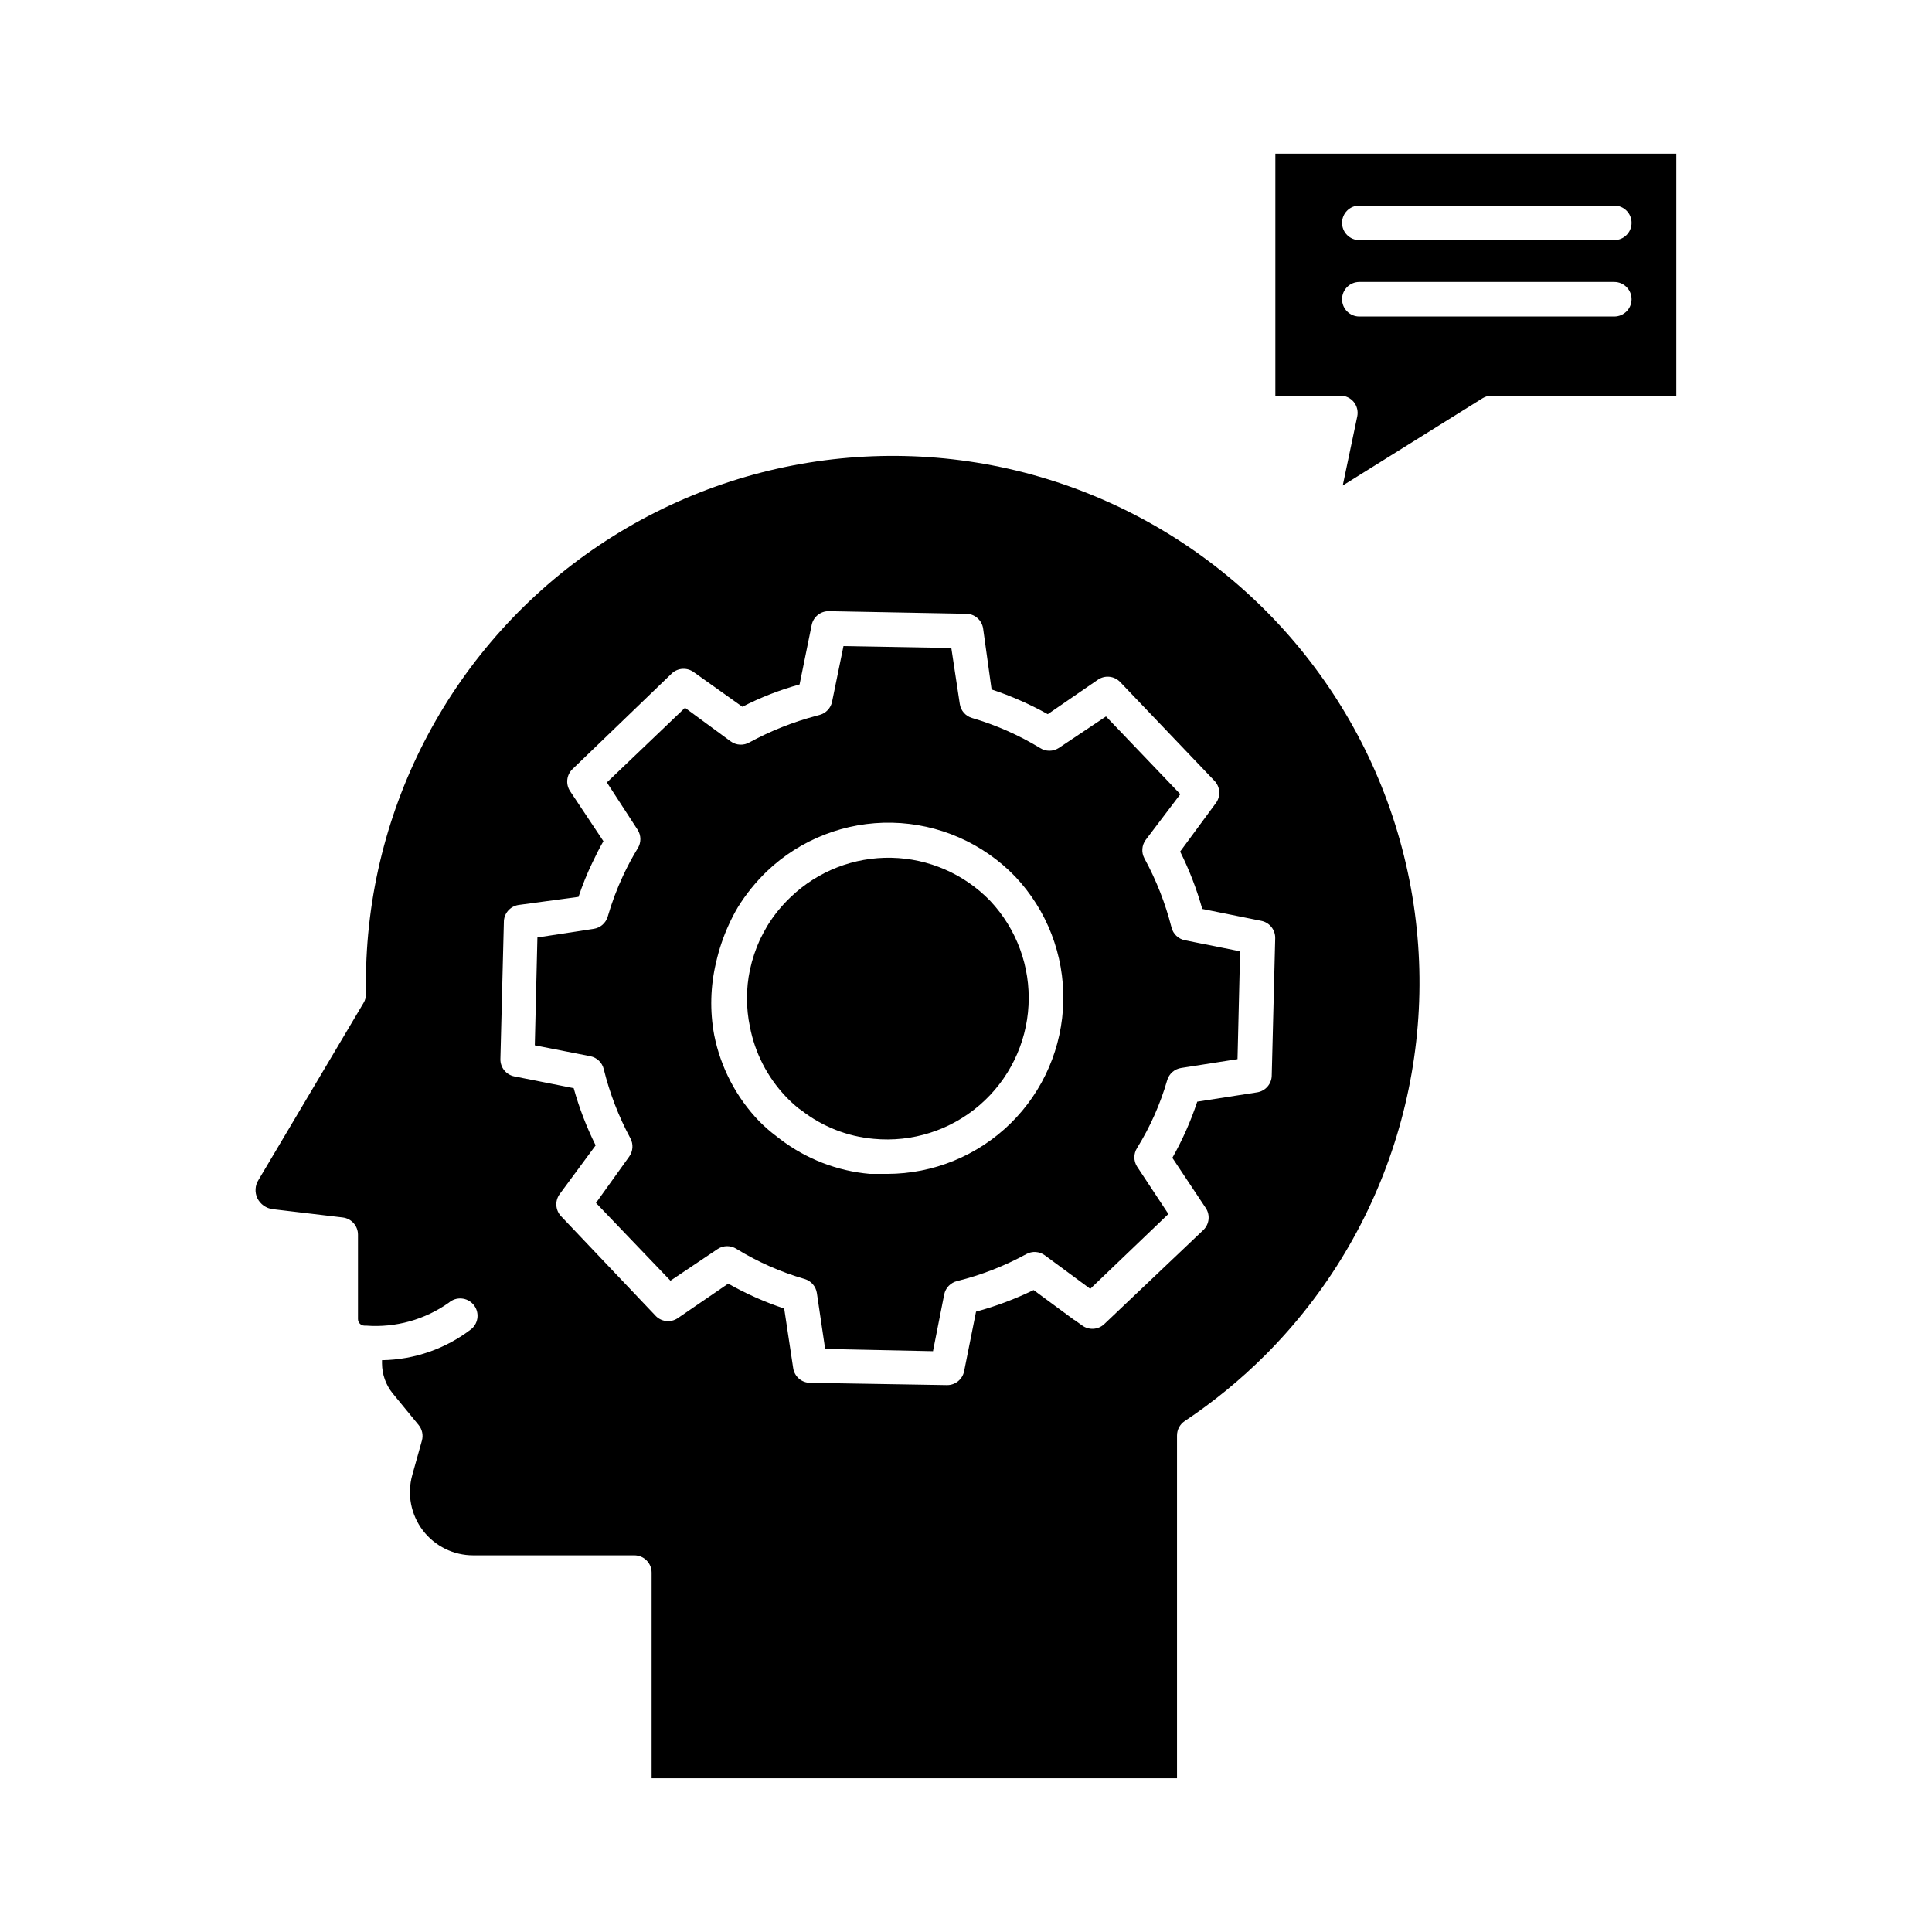
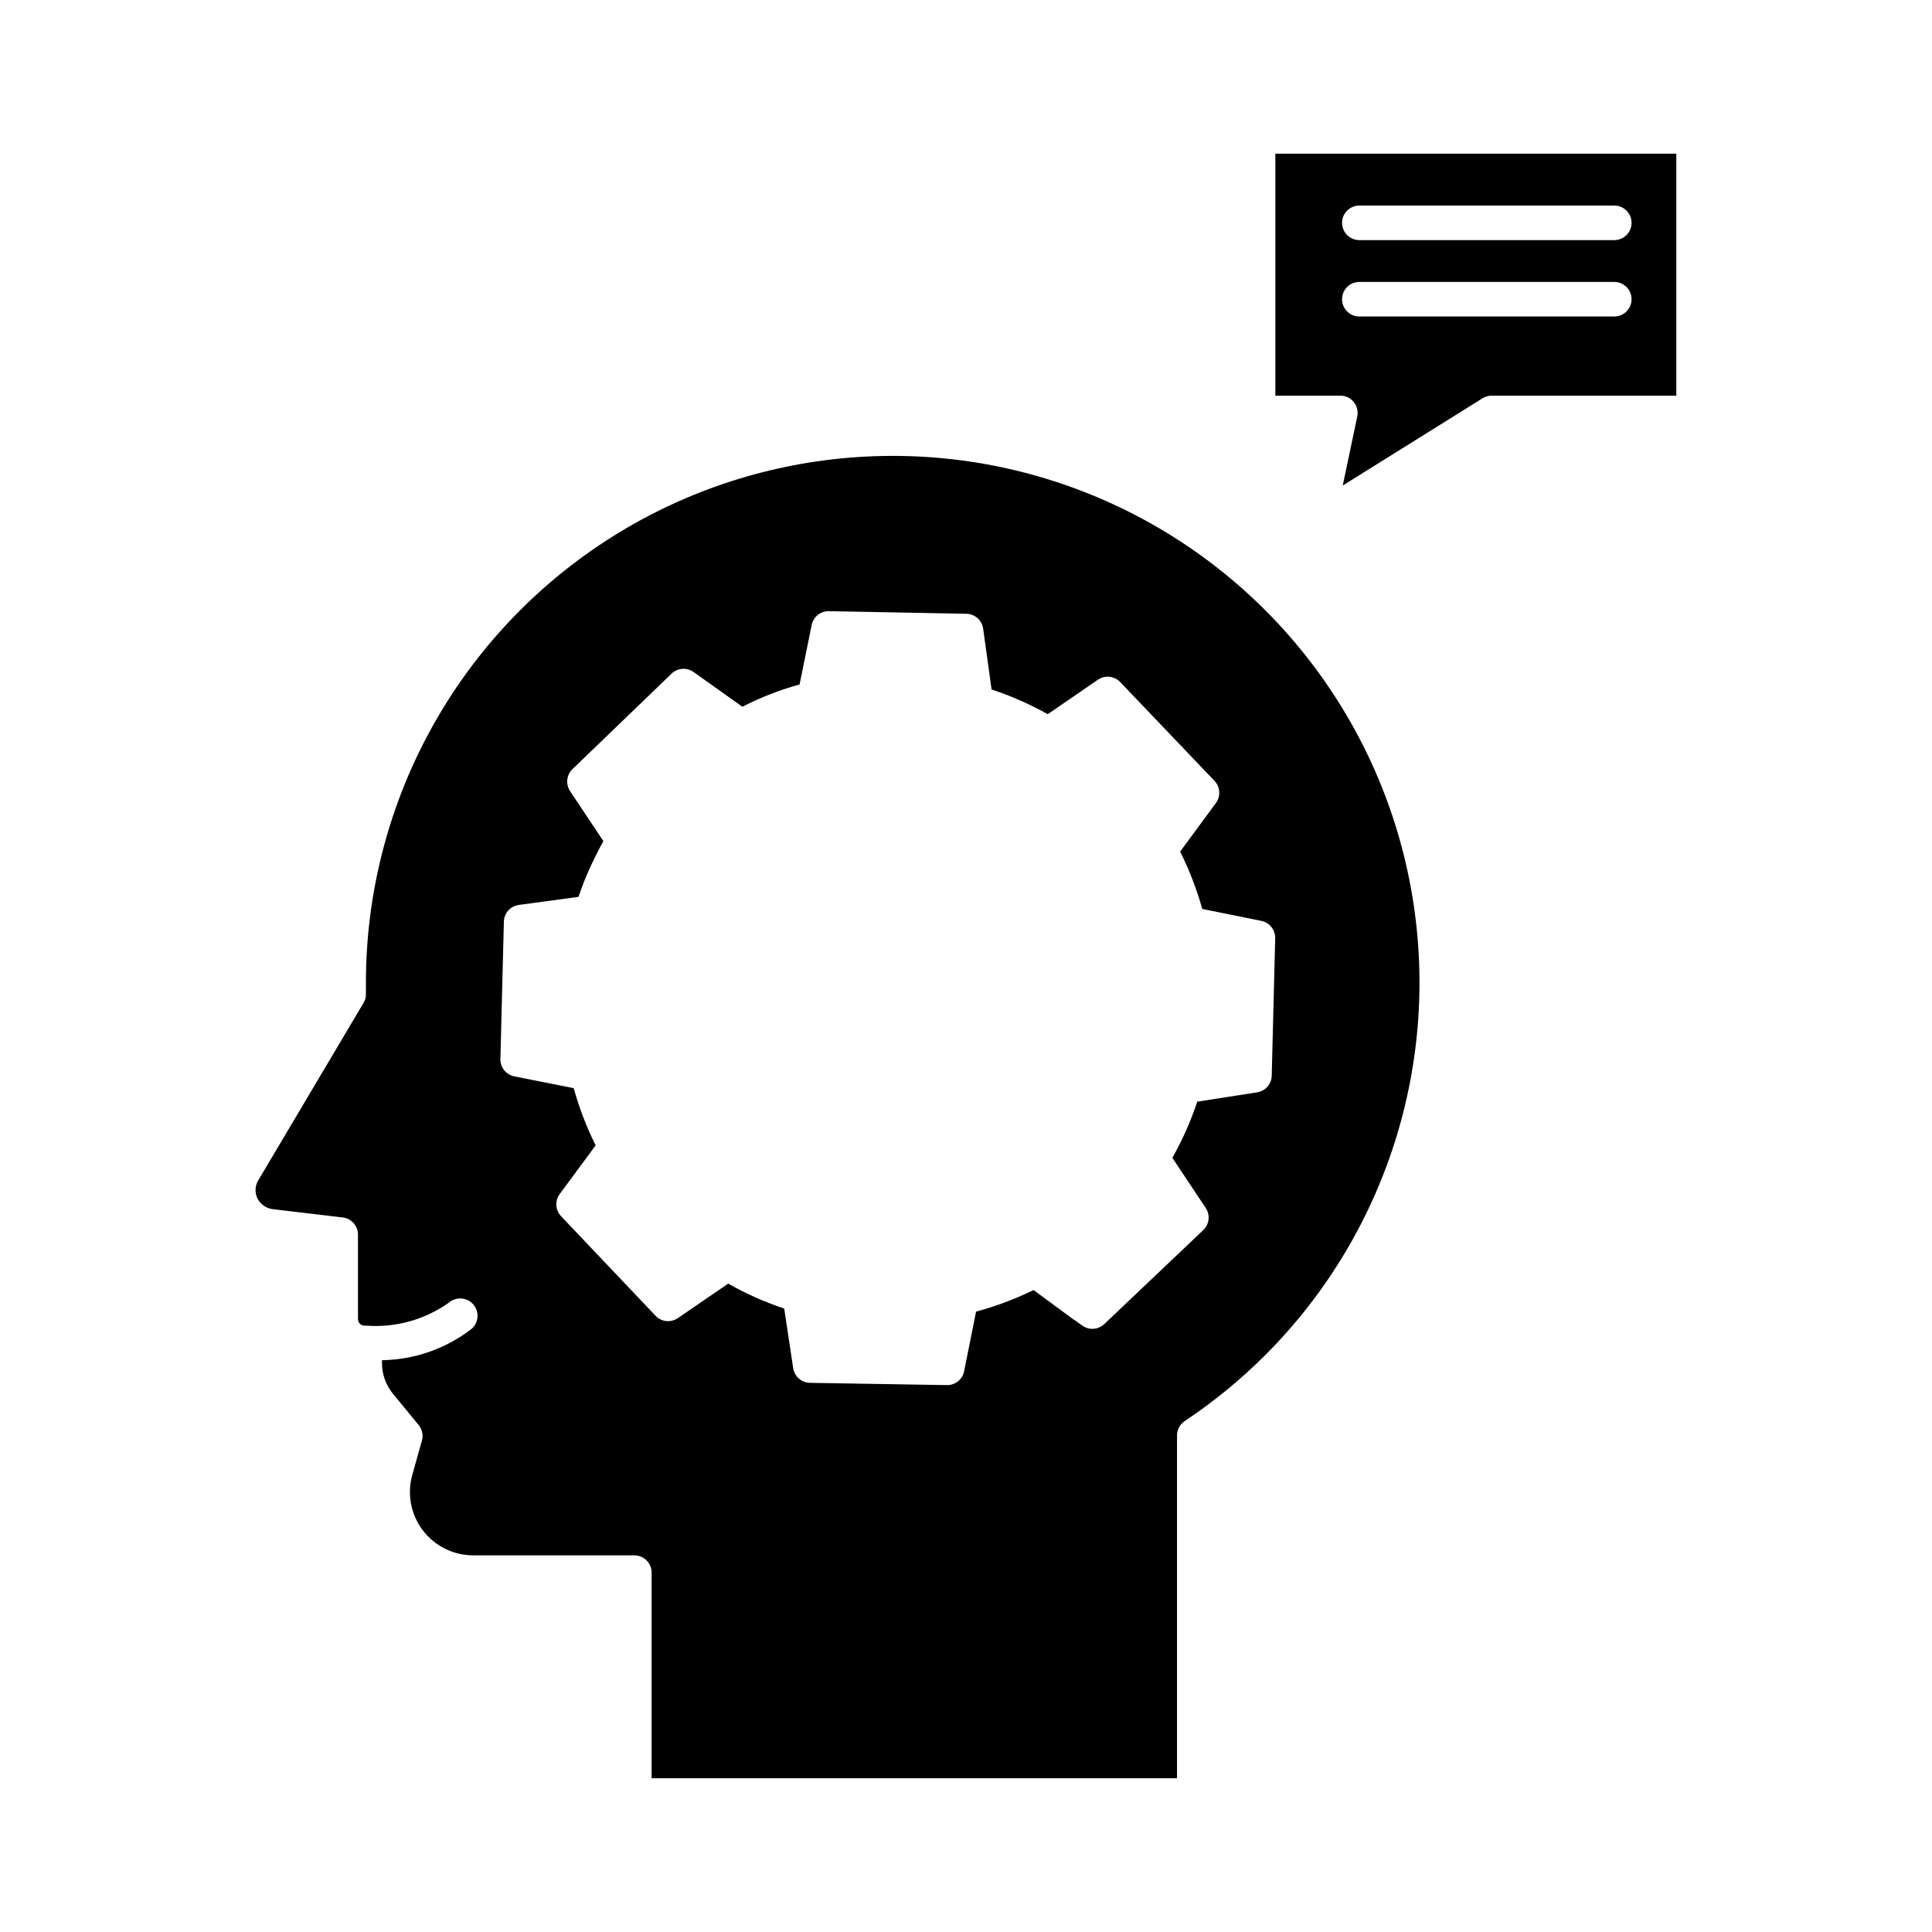
<svg xmlns="http://www.w3.org/2000/svg" fill="#000000" width="800px" height="800px" version="1.1" viewBox="144 144 512 512">
  <g>
    <path d="m536.9 249.54c0.742-0.461 1.598-0.699 2.473-0.688h48.867v-64.121h-106.26v64.121h17.27c1.367 0.008 2.664 0.633 3.527 1.695 0.855 1.066 1.191 2.461 0.914 3.801l-3.848 18.32zm-32.656-51.066h67.555c2.531 0 4.582 2.047 4.582 4.578s-2.051 4.582-4.582 4.582h-67.555c-2.531 0-4.582-2.051-4.582-4.582s2.051-4.578 4.582-4.578zm-4.582 24.824v-0.004c0-2.527 2.051-4.578 4.582-4.578h67.555c2.531 0 4.582 2.051 4.582 4.578 0 2.531-2.051 4.582-4.582 4.582h-67.555c-2.531 0-4.582-2.051-4.582-4.582z" />
    <path d="m455.92 615.26v-90.82c-0.008-1.551 0.766-2.996 2.059-3.848 7.637-5.094 14.754-10.926 21.254-17.406 33.004-32.965 47.359-80.234 38.266-125.98-9.09-45.75-40.434-83.938-83.535-101.78-43.102-17.836-92.262-12.969-131.03 12.973-38.766 25.945-62.012 69.535-61.961 116.18v2.703c0.051 0.887-0.172 1.766-0.641 2.519l-27.801 46.852c-0.949 1.469-1.07 3.324-0.32 4.902 0.789 1.586 2.32 2.672 4.078 2.887l18.551 2.199h-0.004c2.312 0.277 4.047 2.25 4.031 4.578v22.352c0 0.941 0.75 1.715 1.695 1.738h0.457c7.801 0.59 15.559-1.566 21.938-6.09 1.922-1.656 4.824-1.441 6.481 0.48 1.66 1.922 1.441 4.824-0.48 6.481-6.805 5.254-15.129 8.16-23.723 8.289v0.871c0.016 2.867 1 5.641 2.793 7.879l6.914 8.426c0.945 1.152 1.27 2.688 0.871 4.125l-2.566 9.16h0.004c-1.406 5.055-0.363 10.48 2.824 14.656 3.184 4.172 8.137 6.613 13.387 6.594h42.641c1.215 0 2.379 0.48 3.238 1.34s1.344 2.023 1.344 3.238v54.504zm-163.23-148.95c-1.523-1.605-1.68-4.074-0.367-5.859l9.527-12.914v-0.004c-2.418-4.856-4.363-9.934-5.816-15.16l-15.711-3.113c-2.184-0.422-3.75-2.356-3.711-4.582l0.918-36.273c-0.027-2.281 1.633-4.238 3.894-4.578l15.891-2.152c1.039-3.133 2.277-6.191 3.711-9.16 0.961-2.016 1.879-3.848 2.887-5.586l-8.84-13.281v-0.004c-1.23-1.859-0.941-4.336 0.684-5.863l26.383-25.418c1.621-1.41 4-1.504 5.727-0.23l12.867 9.16c4.84-2.481 9.922-4.457 15.16-5.906l3.207-15.754v-0.004c0.441-2.168 2.371-3.707 4.582-3.664l36.273 0.688c2.285-0.027 4.238 1.637 4.578 3.894l2.246 16.168c5.156 1.707 10.141 3.902 14.887 6.547l13.328-9.16c1.848-1.238 4.324-0.969 5.859 0.641l25.008 26.199c1.523 1.609 1.68 4.078 0.367 5.863l-9.48 12.871c2.43 4.871 4.391 9.961 5.863 15.203l15.664 3.16c2.164 0.445 3.707 2.371 3.664 4.582l-0.918 36.273c0.031 2.269-1.605 4.219-3.848 4.582l-15.895 2.473h0.004c-1.711 5.164-3.918 10.148-6.598 14.883l8.84 13.285c1.242 1.848 0.969 4.324-0.641 5.859l-26.242 24.918c-1.609 1.523-4.078 1.68-5.863 0.367l-1.922-1.375h-0.004c-0.184-0.078-0.352-0.188-0.504-0.32l-10.441-7.695c-4.891 2.387-9.996 4.305-15.25 5.727l-3.16 15.801c-0.441 2.168-2.371 3.707-4.582 3.664l-36.137-0.598c-2.285 0.027-4.238-1.633-4.578-3.891l-2.383-15.801c-5.148-1.715-10.117-3.922-14.84-6.598l-13.375 9.16c-1.93 1.305-4.531 0.949-6.043-0.824z" />
-     <path d="m352.18 434.53c1.094 1.168 2.273 2.258 3.527 3.254 0.254 0.152 0.496 0.32 0.73 0.504 5.508 4.293 12.141 6.898 19.098 7.512 10.188 0.973 20.332-2.258 28.078-8.941 7.75-6.688 12.43-16.25 12.957-26.469 0.527-10.219-3.144-20.211-10.164-27.66-6.879-7.113-16.293-11.219-26.188-11.414-9.895-0.199-19.465 3.527-26.621 10.363-2.402 2.266-4.496 4.836-6.227 7.648-0.688 1.145-1.328 2.383-1.922 3.574l-0.004-0.004c-1.191 2.598-2.098 5.316-2.703 8.109-1.051 4.981-1.051 10.129 0 15.113 1.332 6.91 4.606 13.297 9.438 18.41z" />
-     <path d="m301.94 462.79 19.738 20.609 12.551-8.426v-0.004c1.508-0.965 3.441-0.965 4.949 0 5.629 3.457 11.699 6.137 18.043 7.973 1.715 0.496 2.984 1.945 3.254 3.707l2.199 14.84 28.578 0.594 2.977-15.066c0.363-1.742 1.703-3.117 3.438-3.527 6.387-1.586 12.543-3.988 18.32-7.144 1.555-0.852 3.465-0.727 4.898 0.32l12.047 8.887 20.703-19.832-8.289-12.551h-0.004c-0.965-1.504-0.965-3.438 0-4.945 3.465-5.594 6.148-11.633 7.973-17.953 0.496-1.715 1.945-2.984 3.707-3.254l14.93-2.336 0.688-28.578-14.656-2.93c-1.73-0.355-3.102-1.676-3.523-3.391-1.621-6.383-4.035-12.539-7.191-18.32-0.84-1.566-0.695-3.477 0.367-4.902l9.16-12.09-19.695-20.609-12.551 8.383v-0.004c-1.496 0.949-3.402 0.949-4.898 0-5.644-3.43-11.711-6.109-18.047-7.969-1.715-0.496-2.984-1.945-3.25-3.711l-2.246-14.84-28.578-0.504-3.023 14.746v0.004c-0.348 1.676-1.602 3.019-3.254 3.481l-1.008 0.273v0.004c-6.102 1.617-11.988 3.953-17.539 6.961-1.586 0.957-3.594 0.867-5.086-0.23l-12.09-8.887-20.703 19.785 8.152 12.551c0.969 1.508 0.969 3.441 0 4.949-1.414 2.32-2.699 4.723-3.848 7.188-1.637 3.508-3 7.137-4.074 10.855-0.5 1.715-1.945 2.984-3.711 3.254l-14.93 2.289-0.688 28.578 14.703 2.887h-0.004c1.762 0.348 3.16 1.688 3.574 3.434 1.57 6.383 3.938 12.539 7.055 18.32 0.832 1.547 0.707 3.434-0.32 4.856zm31.832-63.754v-0.004c0.777-3.449 1.914-6.812 3.391-10.027 0.707-1.57 1.504-3.102 2.383-4.582 2.144-3.465 4.715-6.648 7.648-9.48 8.926-8.531 20.867-13.172 33.215-12.918 12.344 0.258 24.082 5.398 32.645 14.293 8.395 8.895 12.965 20.723 12.73 32.949-0.234 12.227-5.25 23.875-13.977 32.445-8.727 8.566-20.461 13.371-32.691 13.383h-4.582 0.004c-8.617-0.754-16.84-3.93-23.727-9.16l-1.008-0.777v-0.004c-1.621-1.215-3.152-2.547-4.582-3.984-6.098-6.328-10.246-14.277-11.953-22.898-1.18-6.379-1.008-12.93 0.504-19.238z" />
  </g>
</svg>